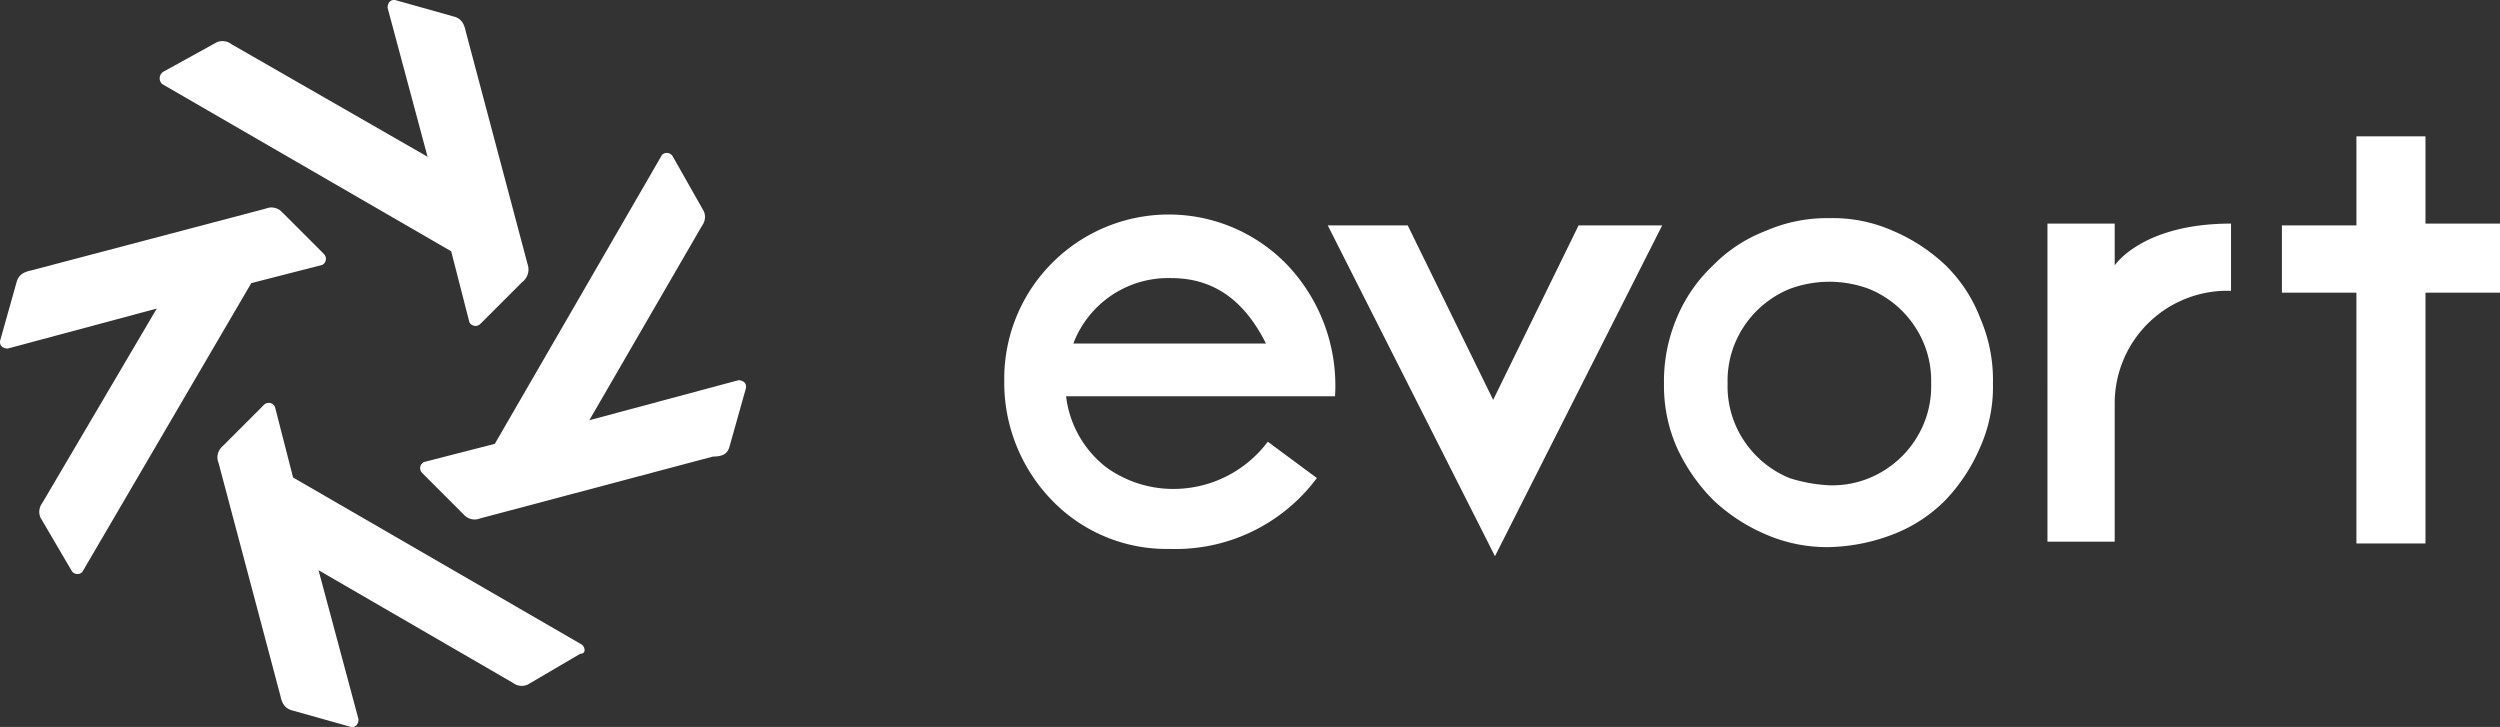
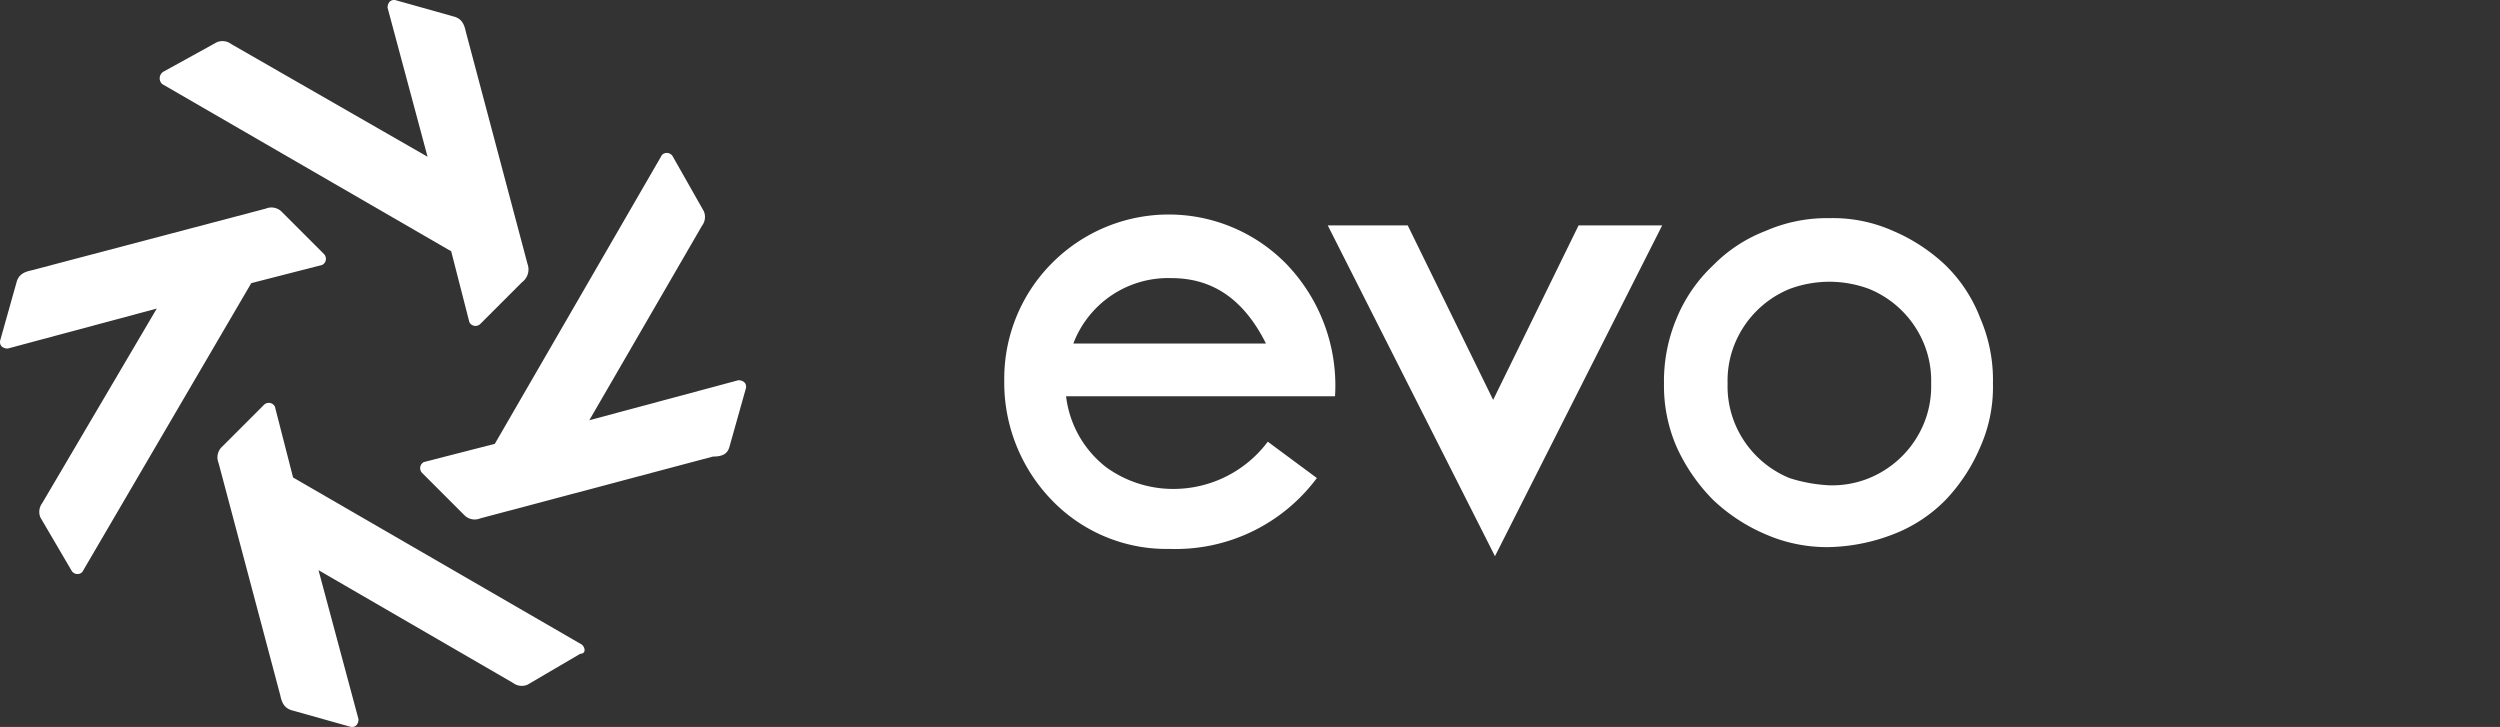
<svg xmlns="http://www.w3.org/2000/svg" id="logo_w" width="137.558" height="40" viewBox="0 0 137.558 40">
  <rect x="0" y="0" width="137.558" height="40" fill="#333333" stroke="none" />
  <g id="グループ_9" data-name="グループ 9">
    <path id="パス_4" data-name="パス 4" d="M13.8,16.1l3.9-1a.377.377,0,0,0,.1-.6l-2.3-2.3a.8.8,0,0,0-.9-.2L1.7,15.4c-.5.1-.7.3-.8.6L0,19.2c-.1.3.1.5.4.5l8.2-2.2L2.3,28.2a.8.8,0,0,0-.1.8l1.7,2.9a.377.377,0,0,0,.6.1Z" transform="translate(0.026 -0.522)" fill="#fff" />
    <path id="パス_5" data-name="パス 5" d="M29,14.5,25.6,1.7c-.1-.5-.3-.7-.6-.8L21.8,0c-.3-.1-.5.1-.5.4l2.2,8.2L12.7,2.4a.8.8,0,0,0-.8-.1L9,3.9a.428.428,0,0,0-.1.7l15.9,9.2,1,3.9a.377.377,0,0,0,.6.1l2.3-2.3A.872.872,0,0,0,29,14.5Z" transform="translate(0.026 0.026)" fill="#fff" />
    <path id="パス_6" data-name="パス 6" d="M40.1,25l.9-3.2c.1-.3-.1-.5-.4-.5l-8.2,2.2,6.2-10.7a.8.8,0,0,0,.1-.8L37,9a.377.377,0,0,0-.6-.1L27.2,24.8l-3.9,1a.377.377,0,0,0-.1.6l2.3,2.3a.8.8,0,0,0,.9.2l12.8-3.4C39.8,25.5,40,25.3,40.1,25Z" transform="translate(0.026 -0.378)" fill="#fff" />
    <path id="パス_7" data-name="パス 7" d="M32,36.4,16.1,27.2l-1-3.9a.377.377,0,0,0-.6-.1l-2.3,2.3a.8.8,0,0,0-.2.9l3.4,12.8c.1.5.3.7.6.8l3.2.9c.3.1.5-.1.5-.4l-2.2-8.2,10.7,6.2a.8.8,0,0,0,.8.1l2.9-1.7C32.2,36.9,32.2,36.6,32,36.4Z" transform="translate(0.026 -0.926)" fill="#fff" />
  </g>
  <g id="グループ_11" data-name="グループ 11" transform="translate(55.258 7.503)">
    <g id="グループ_10" data-name="グループ 10">
      <path id="パス_8" data-name="パス 8" d="M78.8,31,69.6,12.8H74l4.7,9.6,4.7-9.6H88Z" transform="translate(-51.8 -7.9)" fill="#fff" />
      <path id="パス_9" data-name="パス 9" d="M97.2,12.4a8.116,8.116,0,0,1,3.5.7,9.721,9.721,0,0,1,2.9,1.9,8.123,8.123,0,0,1,1.9,2.9,8.571,8.571,0,0,1,.7,3.6,8.116,8.116,0,0,1-.7,3.5,9.721,9.721,0,0,1-1.9,2.9,8.123,8.123,0,0,1-2.9,1.9,10.388,10.388,0,0,1-3.5.7,8.424,8.424,0,0,1-3.5-.7,9.721,9.721,0,0,1-2.9-1.9,9.989,9.989,0,0,1-2-2.9,8.424,8.424,0,0,1-.7-3.5,8.888,8.888,0,0,1,.7-3.6,8.373,8.373,0,0,1,2-2.9,8.123,8.123,0,0,1,2.9-1.9A8.424,8.424,0,0,1,97.2,12.4Zm0,14.7a5.381,5.381,0,0,0,2.2-.4,5.515,5.515,0,0,0,3-3,5.381,5.381,0,0,0,.4-2.2,5.381,5.381,0,0,0-.4-2.2,5.515,5.515,0,0,0-3-3,6.25,6.25,0,0,0-4.4,0,5.515,5.515,0,0,0-3,3,5.381,5.381,0,0,0-.4,2.2,5.381,5.381,0,0,0,.4,2.2,5.515,5.515,0,0,0,3,3A8.506,8.506,0,0,0,97.2,27.1Z" transform="translate(-51.8 -7.9)" fill="#fff" />
-       <path id="パス_10" data-name="パス 10" d="M134,16.5h-4V30.3h-3.8V16.5h-4.1V12.8h4.1V7.9H130v4.8h4.1v3.8Z" transform="translate(-51.8 -7.9)" fill="#fff" />
-       <path id="パス_11" data-name="パス 11" d="M112.9,22.5a6.193,6.193,0,0,1,6.4-6.1V12.7c-4.9,0-6.4,2.3-6.4,2.3V12.7h-3.7V30.2h3.7Z" transform="translate(-51.8 -7.9)" fill="#fff" />
      <path id="パス_12" data-name="パス 12" d="M70,22.2H55.2a5.815,5.815,0,0,0,2.2,3.9,6.284,6.284,0,0,0,3.7,1.2,6.487,6.487,0,0,0,5.2-2.6l2.7,2a9.684,9.684,0,0,1-8.1,3.9,8.755,8.755,0,0,1-6.5-2.7,9.3,9.3,0,0,1-2.6-6.6,9,9,0,0,1,2.6-6.4,9.054,9.054,0,0,1,12.9,0A9.638,9.638,0,0,1,70,22.2ZM55.6,19.3H66.2c-1.2-2.4-2.9-3.6-5.2-3.6A5.581,5.581,0,0,0,55.6,19.3Z" transform="translate(-51.8 -7.9)" fill="#fff" />
    </g>
  </g>
</svg>